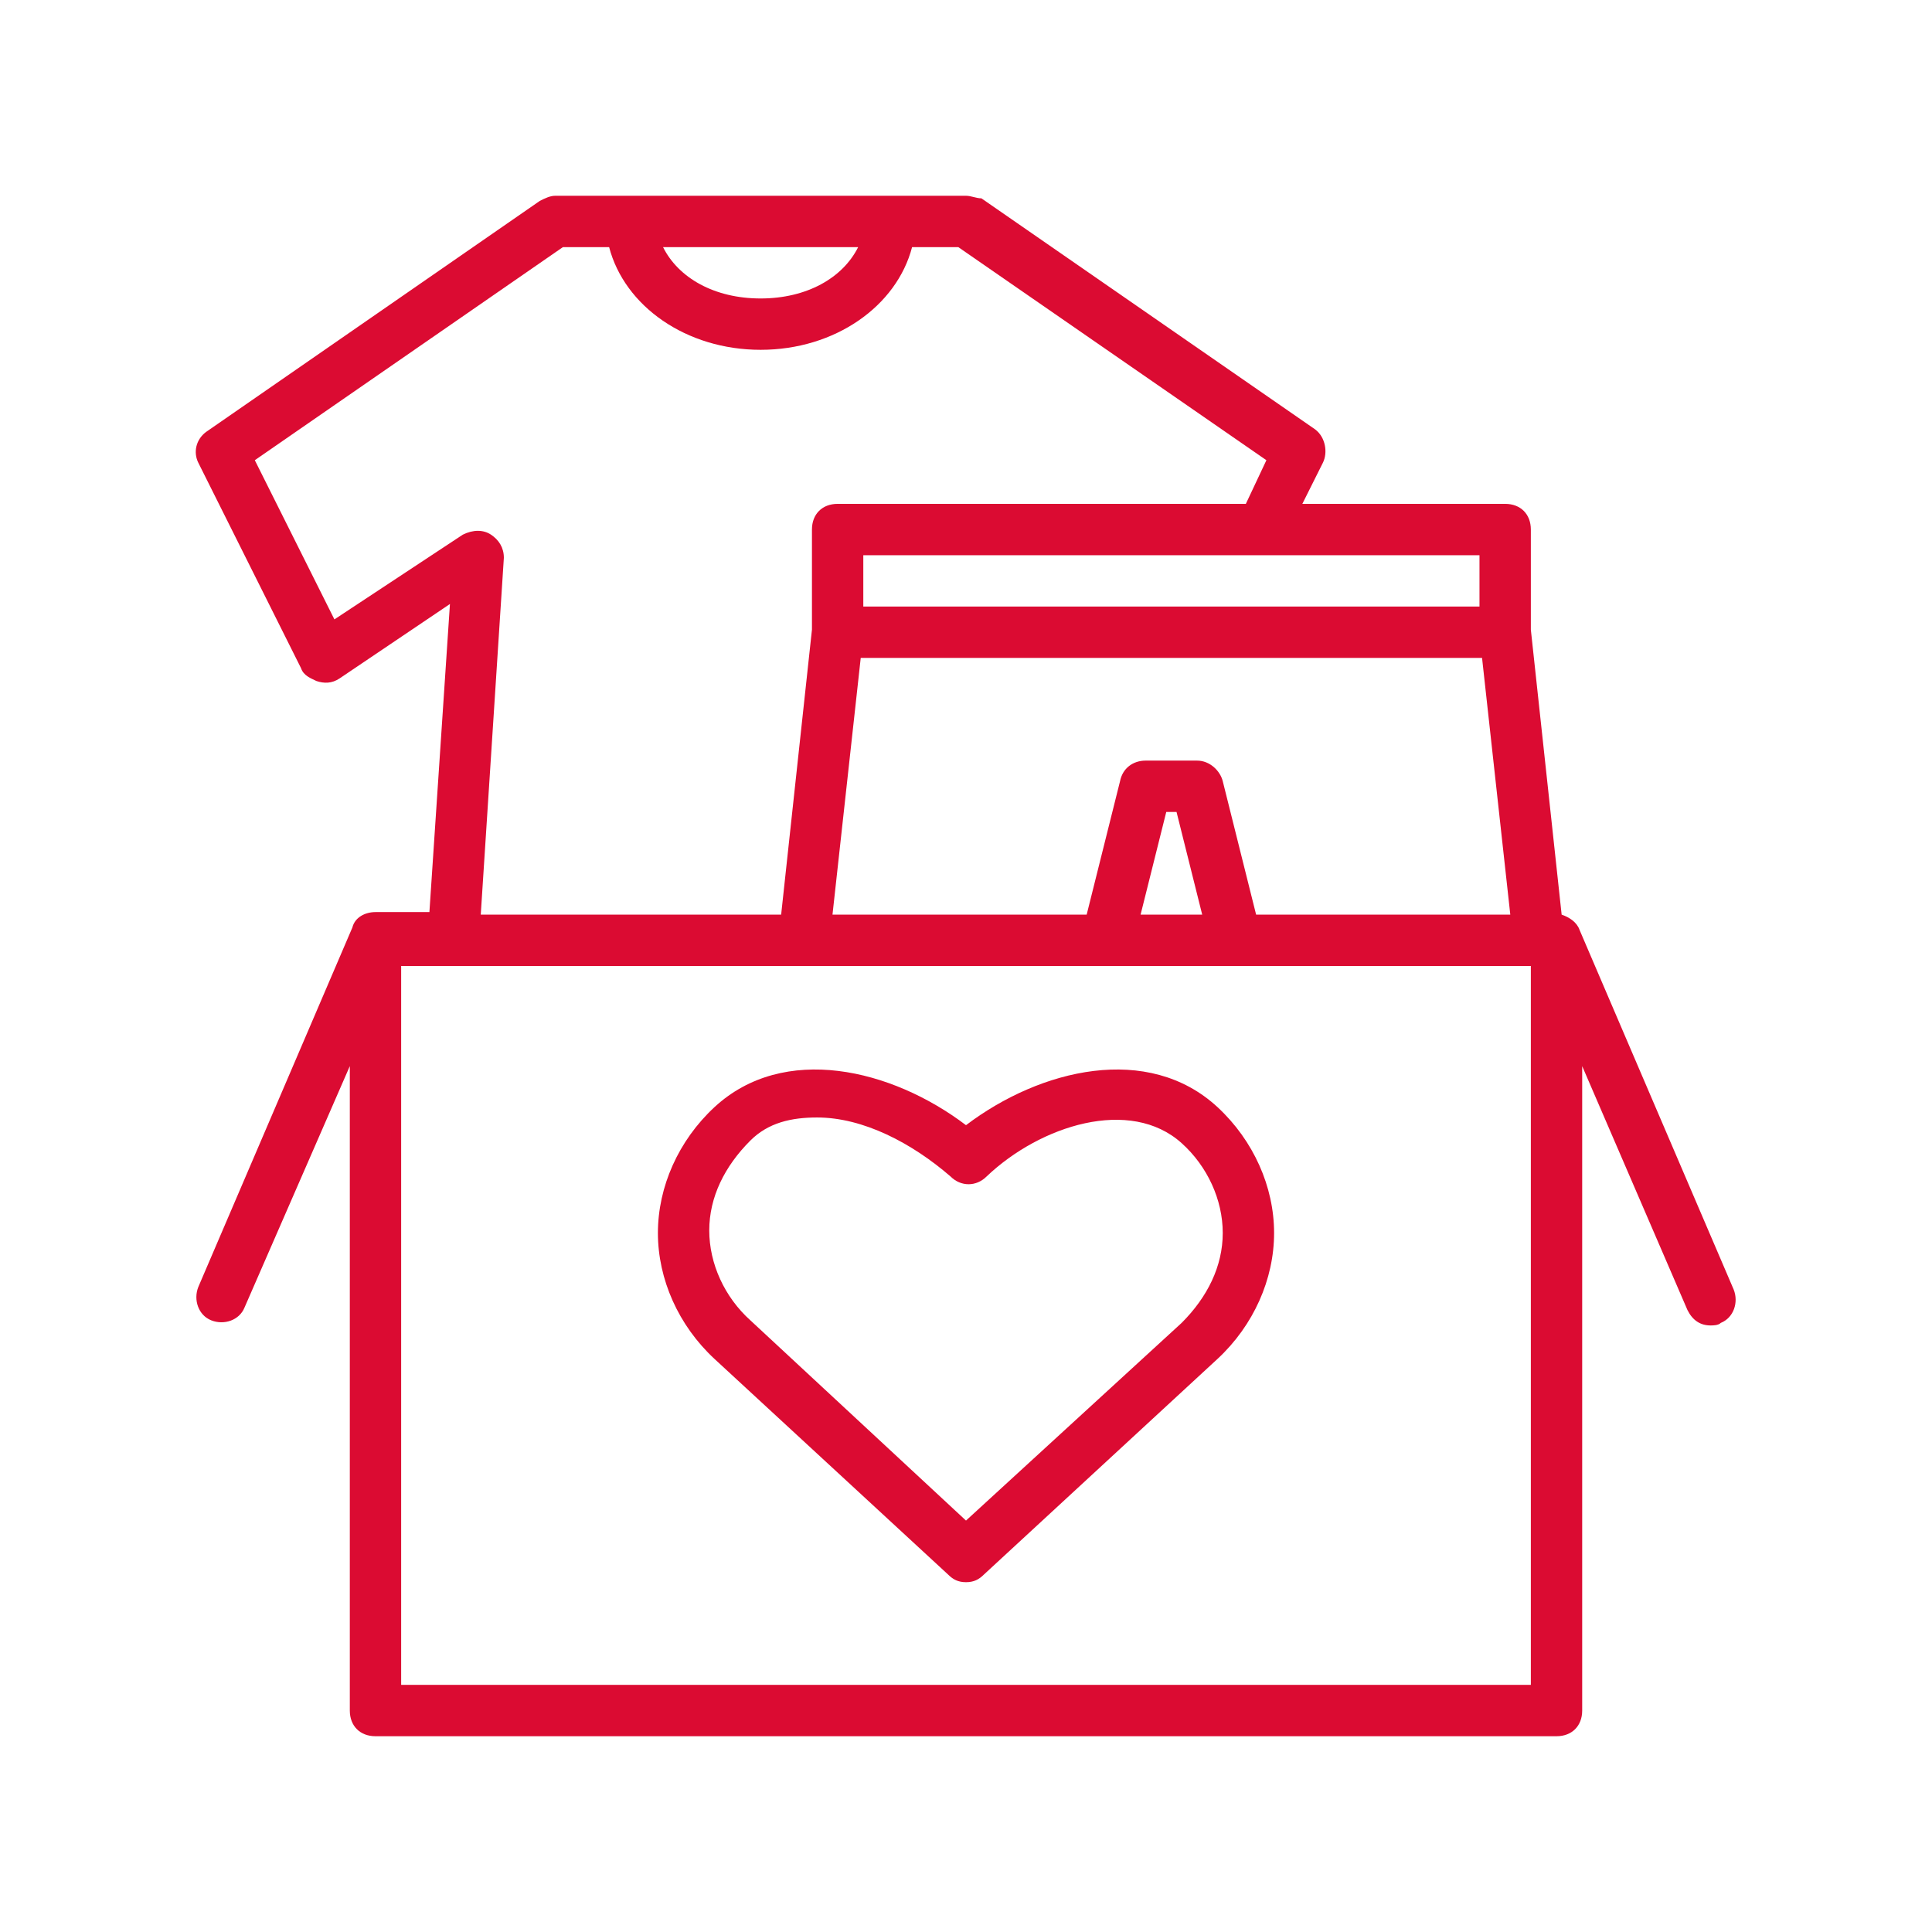
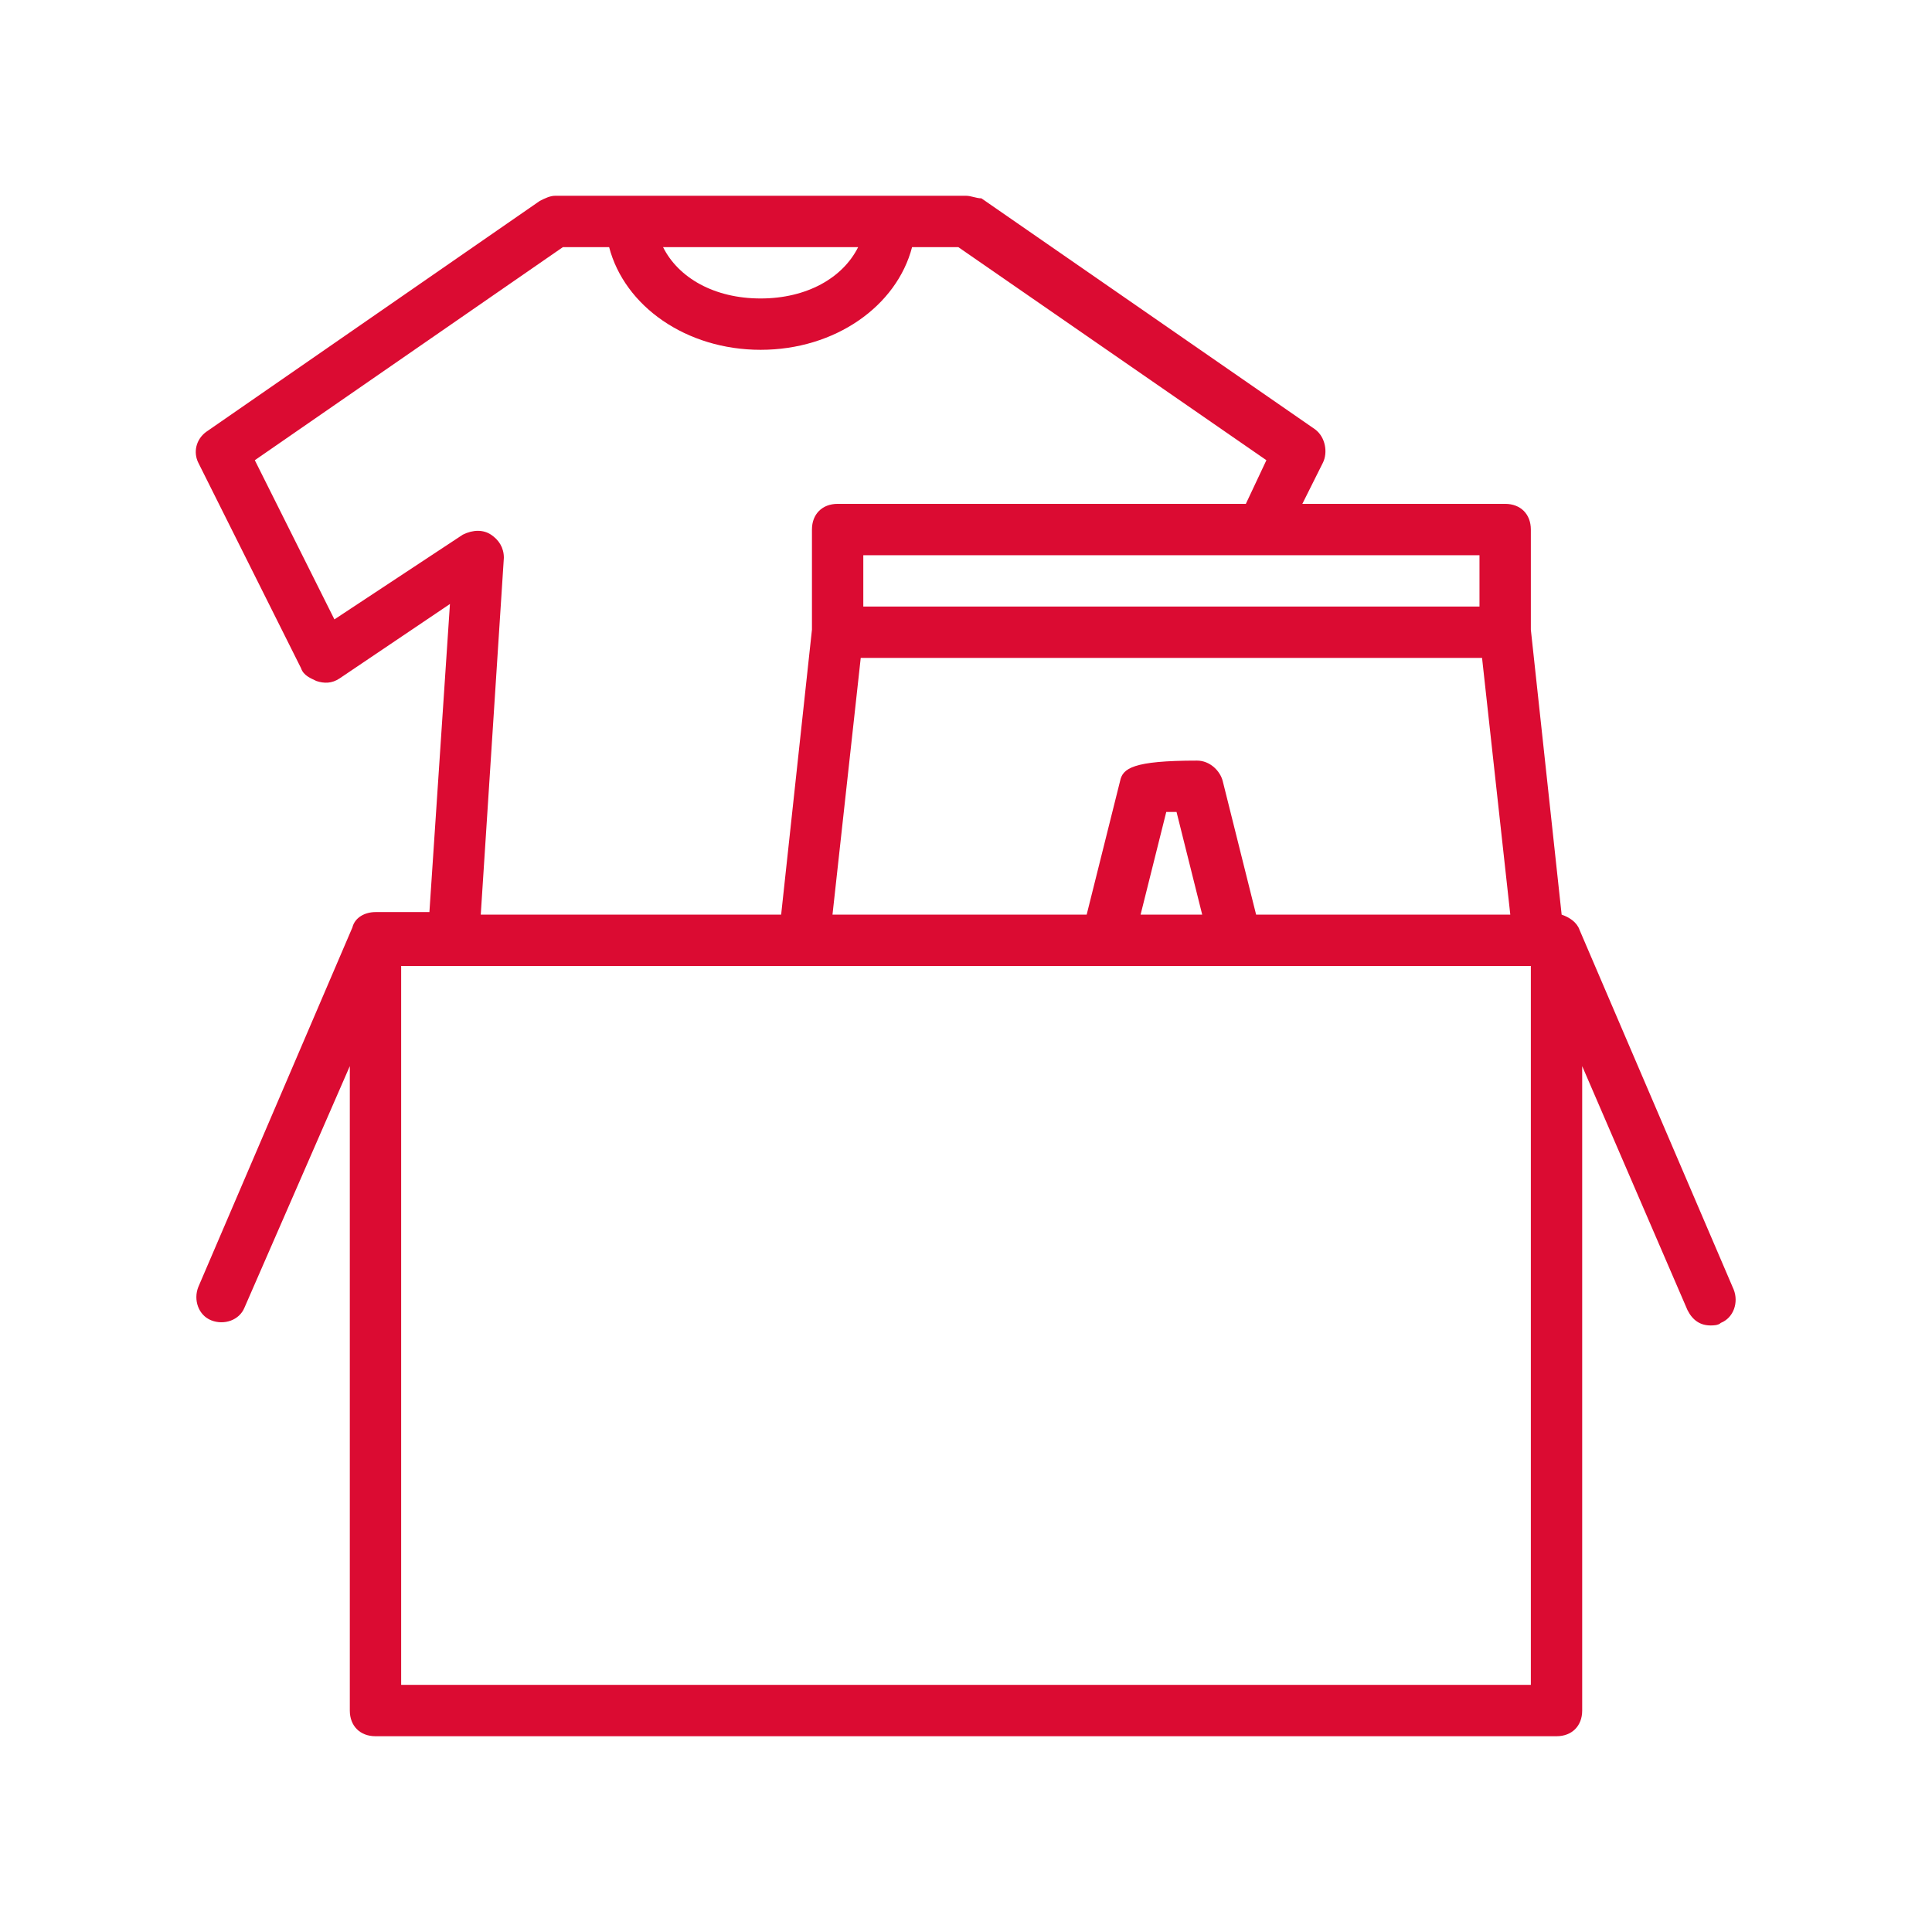
<svg xmlns="http://www.w3.org/2000/svg" width="1080" zoomAndPan="magnify" viewBox="0 0 810 810" height="1080" preserveAspectRatio="xMidYMid meet" version="1.0">
-   <path fill="#DB0B32" d="M 299.512 464.203 C 284.441 478.195 275.832 497.57 275.832 516.945 C 275.832 536.324 284.441 555.699 299.512 569.691 L 397.465 660.109 C 399.617 662.262 401.77 663.34 405 663.34 C 408.23 663.34 410.383 662.262 412.535 660.109 L 510.488 569.691 C 525.559 555.699 534.168 536.324 534.168 516.945 C 534.168 497.57 525.559 478.195 510.488 464.203 C 481.426 437.293 436.215 448.055 405 471.738 C 373.785 448.055 328.574 437.293 299.512 464.203 Z M 495.418 479.273 C 506.184 488.961 512.641 502.953 512.641 516.945 C 512.641 530.941 506.184 543.855 495.418 554.621 L 405 637.504 L 314.582 553.543 C 303.816 543.855 297.359 529.863 297.359 515.871 C 297.359 501.879 303.816 488.961 314.582 478.195 C 322.117 470.66 331.805 468.508 342.566 468.508 C 361.945 468.508 382.395 479.273 398.543 493.266 C 402.848 497.57 409.305 497.57 413.609 493.266 C 436.215 471.738 473.891 459.898 495.418 479.273 Z M 495.418 479.273 " fill-opacity="1" fill-rule="nonzero" />
-   <path fill="#DB0B32" d="M 726.848 540.629 L 662.262 389.93 C 661.188 386.699 657.957 384.547 654.727 383.473 L 641.812 263.988 L 641.812 222.012 C 641.812 215.551 637.504 211.246 631.047 211.246 L 546.012 211.246 L 554.621 194.023 C 556.773 189.719 555.699 183.258 551.391 180.031 L 411.457 83.152 C 409.305 83.152 407.152 82.078 405 82.078 L 232.773 82.078 C 230.621 82.078 228.469 83.152 226.316 84.23 L 86.383 181.105 C 82.078 184.336 81 189.719 83.152 194.023 L 126.211 280.137 C 127.285 283.367 130.516 284.441 132.668 285.52 C 135.898 286.594 139.125 286.594 142.355 284.441 L 188.641 253.227 L 180.031 382.395 L 157.426 382.395 C 153.121 382.395 148.812 384.547 147.738 388.855 L 83.152 539.551 C 81 544.934 83.152 551.391 88.535 553.543 C 93.918 555.699 100.375 553.543 102.527 548.164 L 146.66 446.98 L 146.66 717.16 C 146.66 723.617 150.965 727.922 157.426 727.922 L 652.574 727.922 C 659.031 727.922 663.34 723.617 663.34 717.16 L 663.34 446.98 L 707.473 549.238 C 709.625 553.543 712.855 555.699 717.16 555.699 C 718.234 555.699 720.387 555.699 721.465 554.621 C 726.848 552.469 729 546.012 726.848 540.629 Z M 633.199 383.473 L 526.633 383.473 L 512.641 327.5 C 511.566 323.191 507.258 318.887 501.879 318.887 L 480.348 318.887 C 474.965 318.887 470.66 322.117 469.586 327.5 L 455.59 383.473 L 349.027 383.473 L 360.867 275.832 L 621.359 275.832 Z M 504.031 383.473 L 478.195 383.473 L 488.961 340.414 L 493.266 340.414 Z M 620.281 232.773 L 620.281 254.301 L 361.945 254.301 L 361.945 232.773 Z M 359.789 103.605 C 353.332 116.523 338.262 125.133 318.887 125.133 C 299.512 125.133 284.441 116.523 277.984 103.605 Z M 140.203 259.684 L 106.832 192.945 L 236.004 103.605 L 255.379 103.605 C 261.836 128.363 287.672 146.66 318.887 146.66 C 350.102 146.66 375.938 128.363 382.395 103.605 L 401.77 103.605 L 530.941 192.945 L 522.328 211.246 L 351.18 211.246 C 344.723 211.246 340.414 215.551 340.414 222.012 L 340.414 263.988 L 327.5 383.473 L 201.559 383.473 L 211.246 233.852 C 211.246 229.543 209.094 226.316 205.863 224.164 C 202.633 222.012 198.328 222.012 194.023 224.164 Z M 641.812 706.395 L 168.188 706.395 L 168.188 405 L 641.812 405 Z M 641.812 706.395 " fill-opacity="1" fill-rule="nonzero" />
+   <path fill="#DB0B32" d="M 726.848 540.629 L 662.262 389.93 C 661.188 386.699 657.957 384.547 654.727 383.473 L 641.812 263.988 L 641.812 222.012 C 641.812 215.551 637.504 211.246 631.047 211.246 L 546.012 211.246 L 554.621 194.023 C 556.773 189.719 555.699 183.258 551.391 180.031 L 411.457 83.152 C 409.305 83.152 407.152 82.078 405 82.078 L 232.773 82.078 C 230.621 82.078 228.469 83.152 226.316 84.23 L 86.383 181.105 C 82.078 184.336 81 189.719 83.152 194.023 L 126.211 280.137 C 127.285 283.367 130.516 284.441 132.668 285.52 C 135.898 286.594 139.125 286.594 142.355 284.441 L 188.641 253.227 L 180.031 382.395 L 157.426 382.395 C 153.121 382.395 148.812 384.547 147.738 388.855 L 83.152 539.551 C 81 544.934 83.152 551.391 88.535 553.543 C 93.918 555.699 100.375 553.543 102.527 548.164 L 146.66 446.98 L 146.66 717.16 C 146.66 723.617 150.965 727.922 157.426 727.922 L 652.574 727.922 C 659.031 727.922 663.34 723.617 663.34 717.16 L 663.34 446.98 L 707.473 549.238 C 709.625 553.543 712.855 555.699 717.16 555.699 C 718.234 555.699 720.387 555.699 721.465 554.621 C 726.848 552.469 729 546.012 726.848 540.629 Z M 633.199 383.473 L 526.633 383.473 L 512.641 327.5 C 511.566 323.191 507.258 318.887 501.879 318.887 C 474.965 318.887 470.66 322.117 469.586 327.5 L 455.59 383.473 L 349.027 383.473 L 360.867 275.832 L 621.359 275.832 Z M 504.031 383.473 L 478.195 383.473 L 488.961 340.414 L 493.266 340.414 Z M 620.281 232.773 L 620.281 254.301 L 361.945 254.301 L 361.945 232.773 Z M 359.789 103.605 C 353.332 116.523 338.262 125.133 318.887 125.133 C 299.512 125.133 284.441 116.523 277.984 103.605 Z M 140.203 259.684 L 106.832 192.945 L 236.004 103.605 L 255.379 103.605 C 261.836 128.363 287.672 146.66 318.887 146.66 C 350.102 146.66 375.938 128.363 382.395 103.605 L 401.77 103.605 L 530.941 192.945 L 522.328 211.246 L 351.18 211.246 C 344.723 211.246 340.414 215.551 340.414 222.012 L 340.414 263.988 L 327.5 383.473 L 201.559 383.473 L 211.246 233.852 C 211.246 229.543 209.094 226.316 205.863 224.164 C 202.633 222.012 198.328 222.012 194.023 224.164 Z M 641.812 706.395 L 168.188 706.395 L 168.188 405 L 641.812 405 Z M 641.812 706.395 " fill-opacity="1" fill-rule="nonzero" />
</svg>